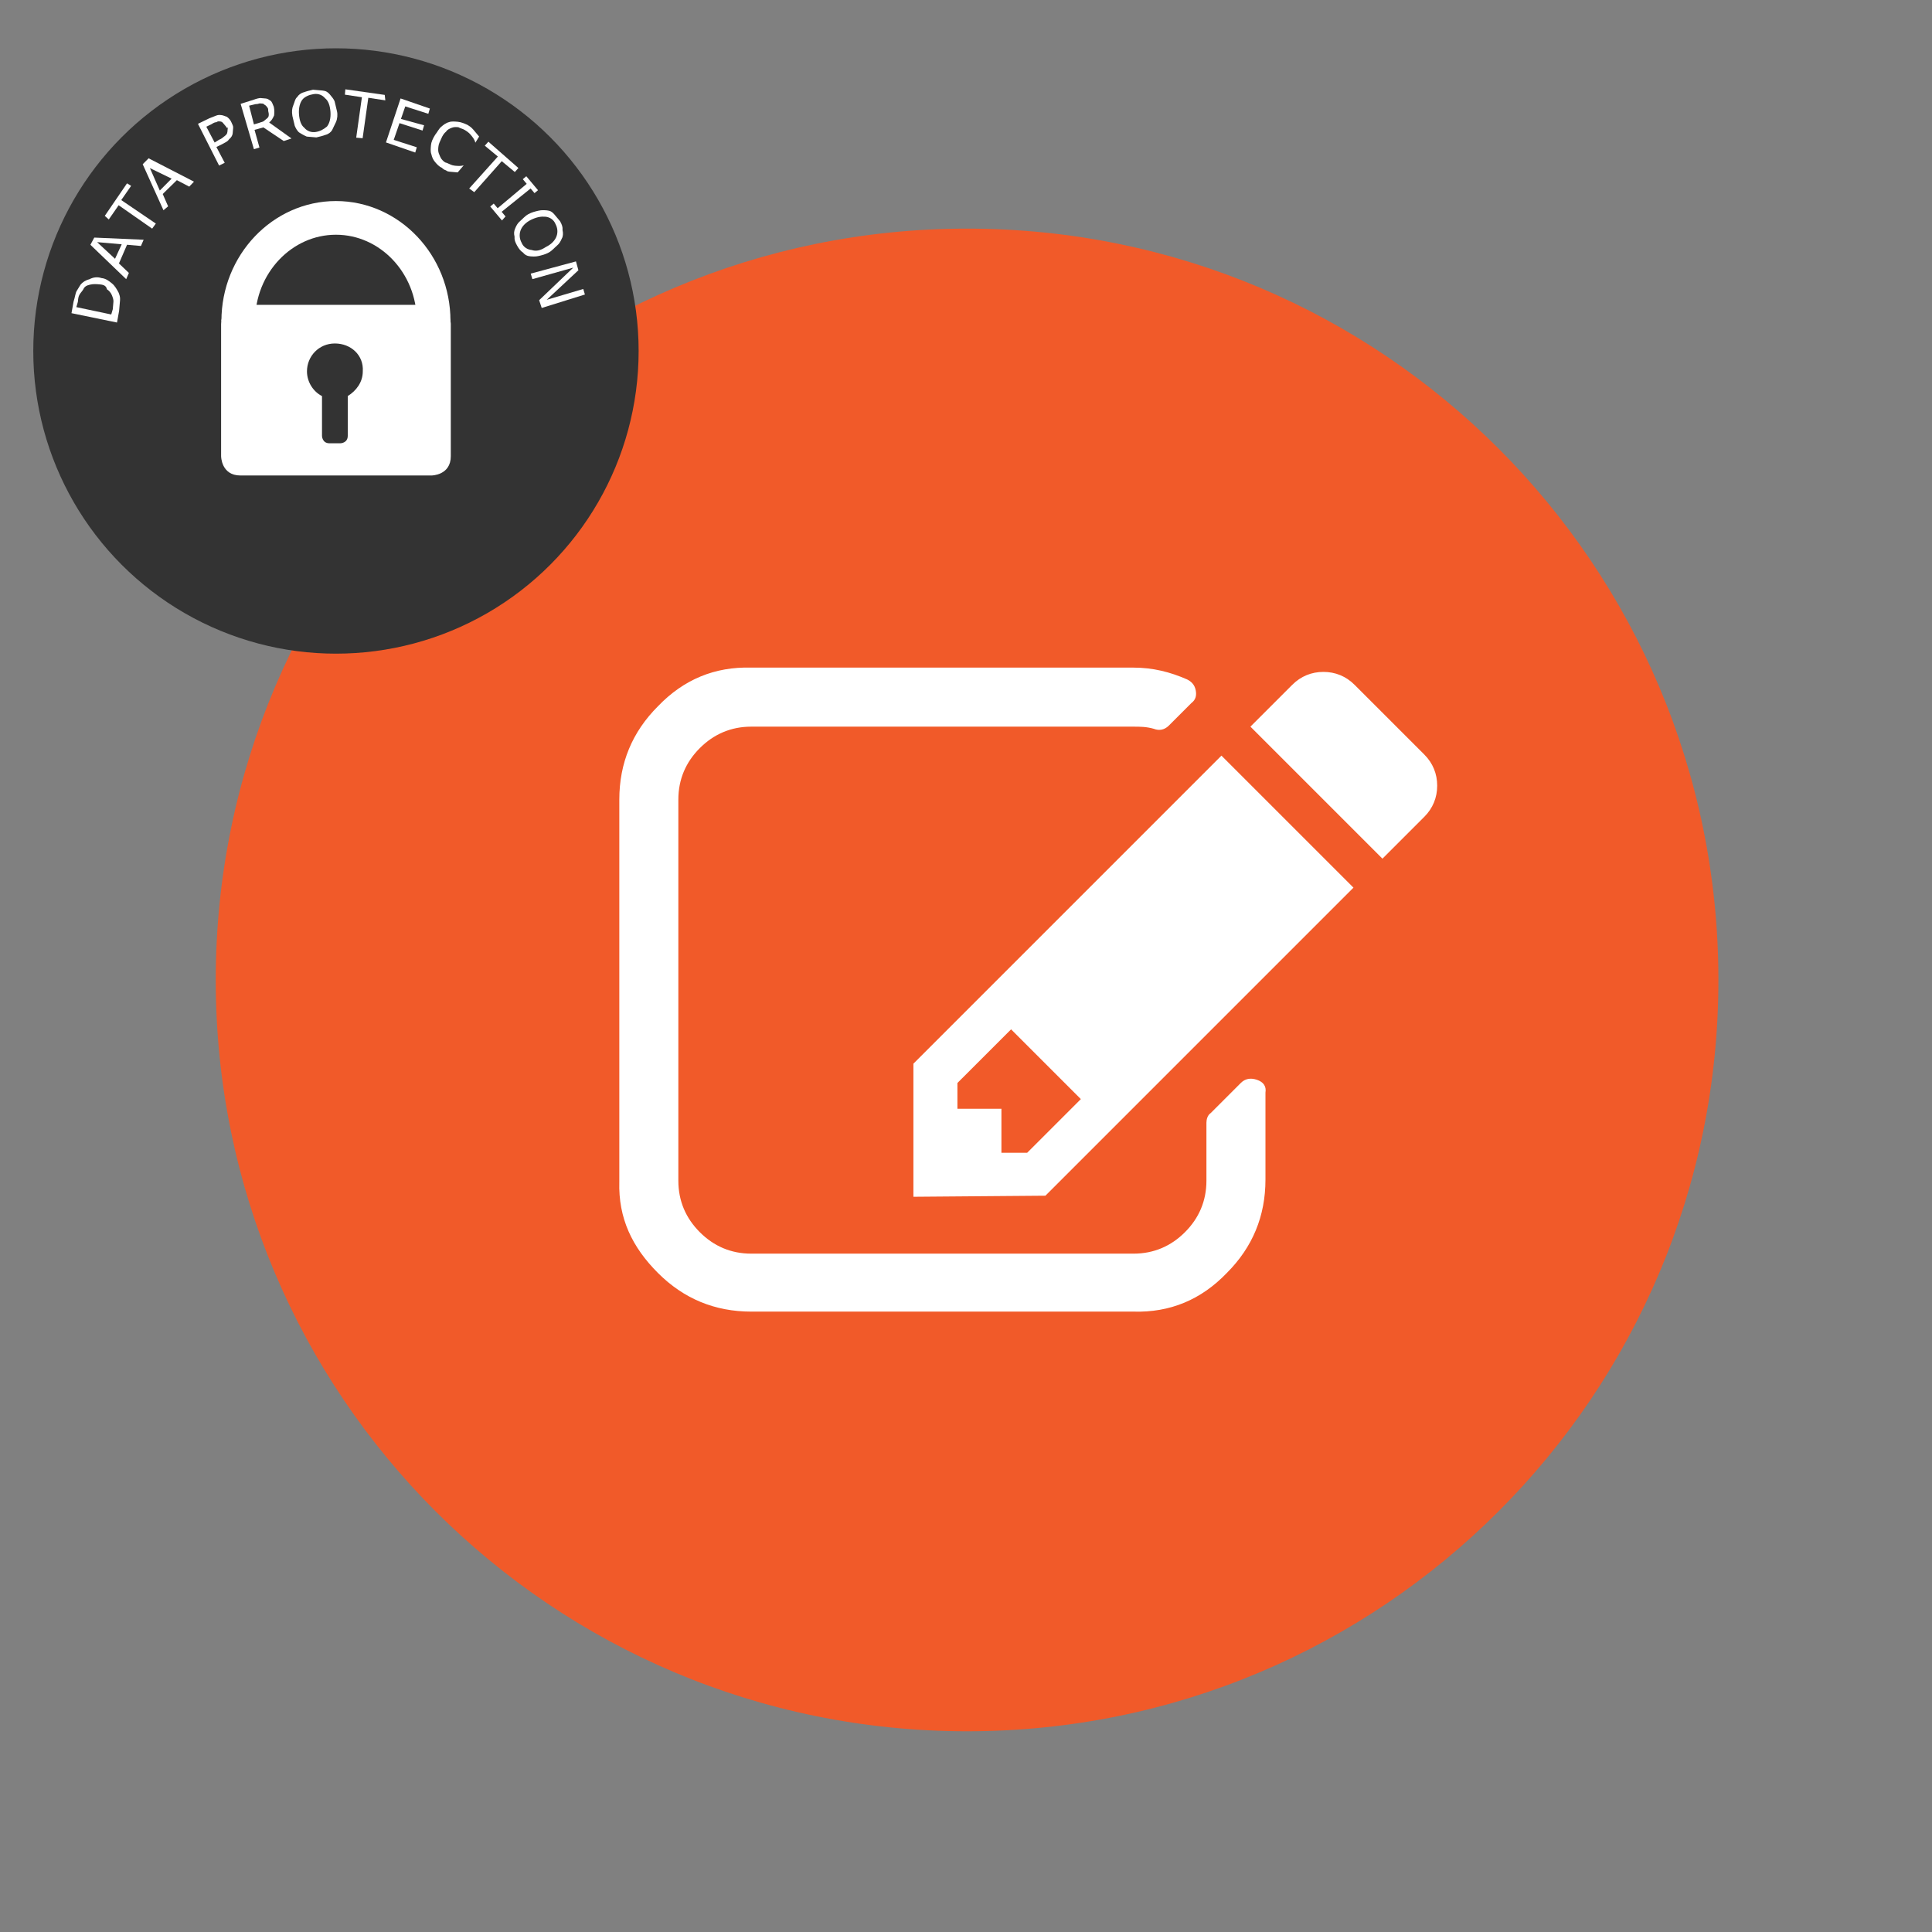
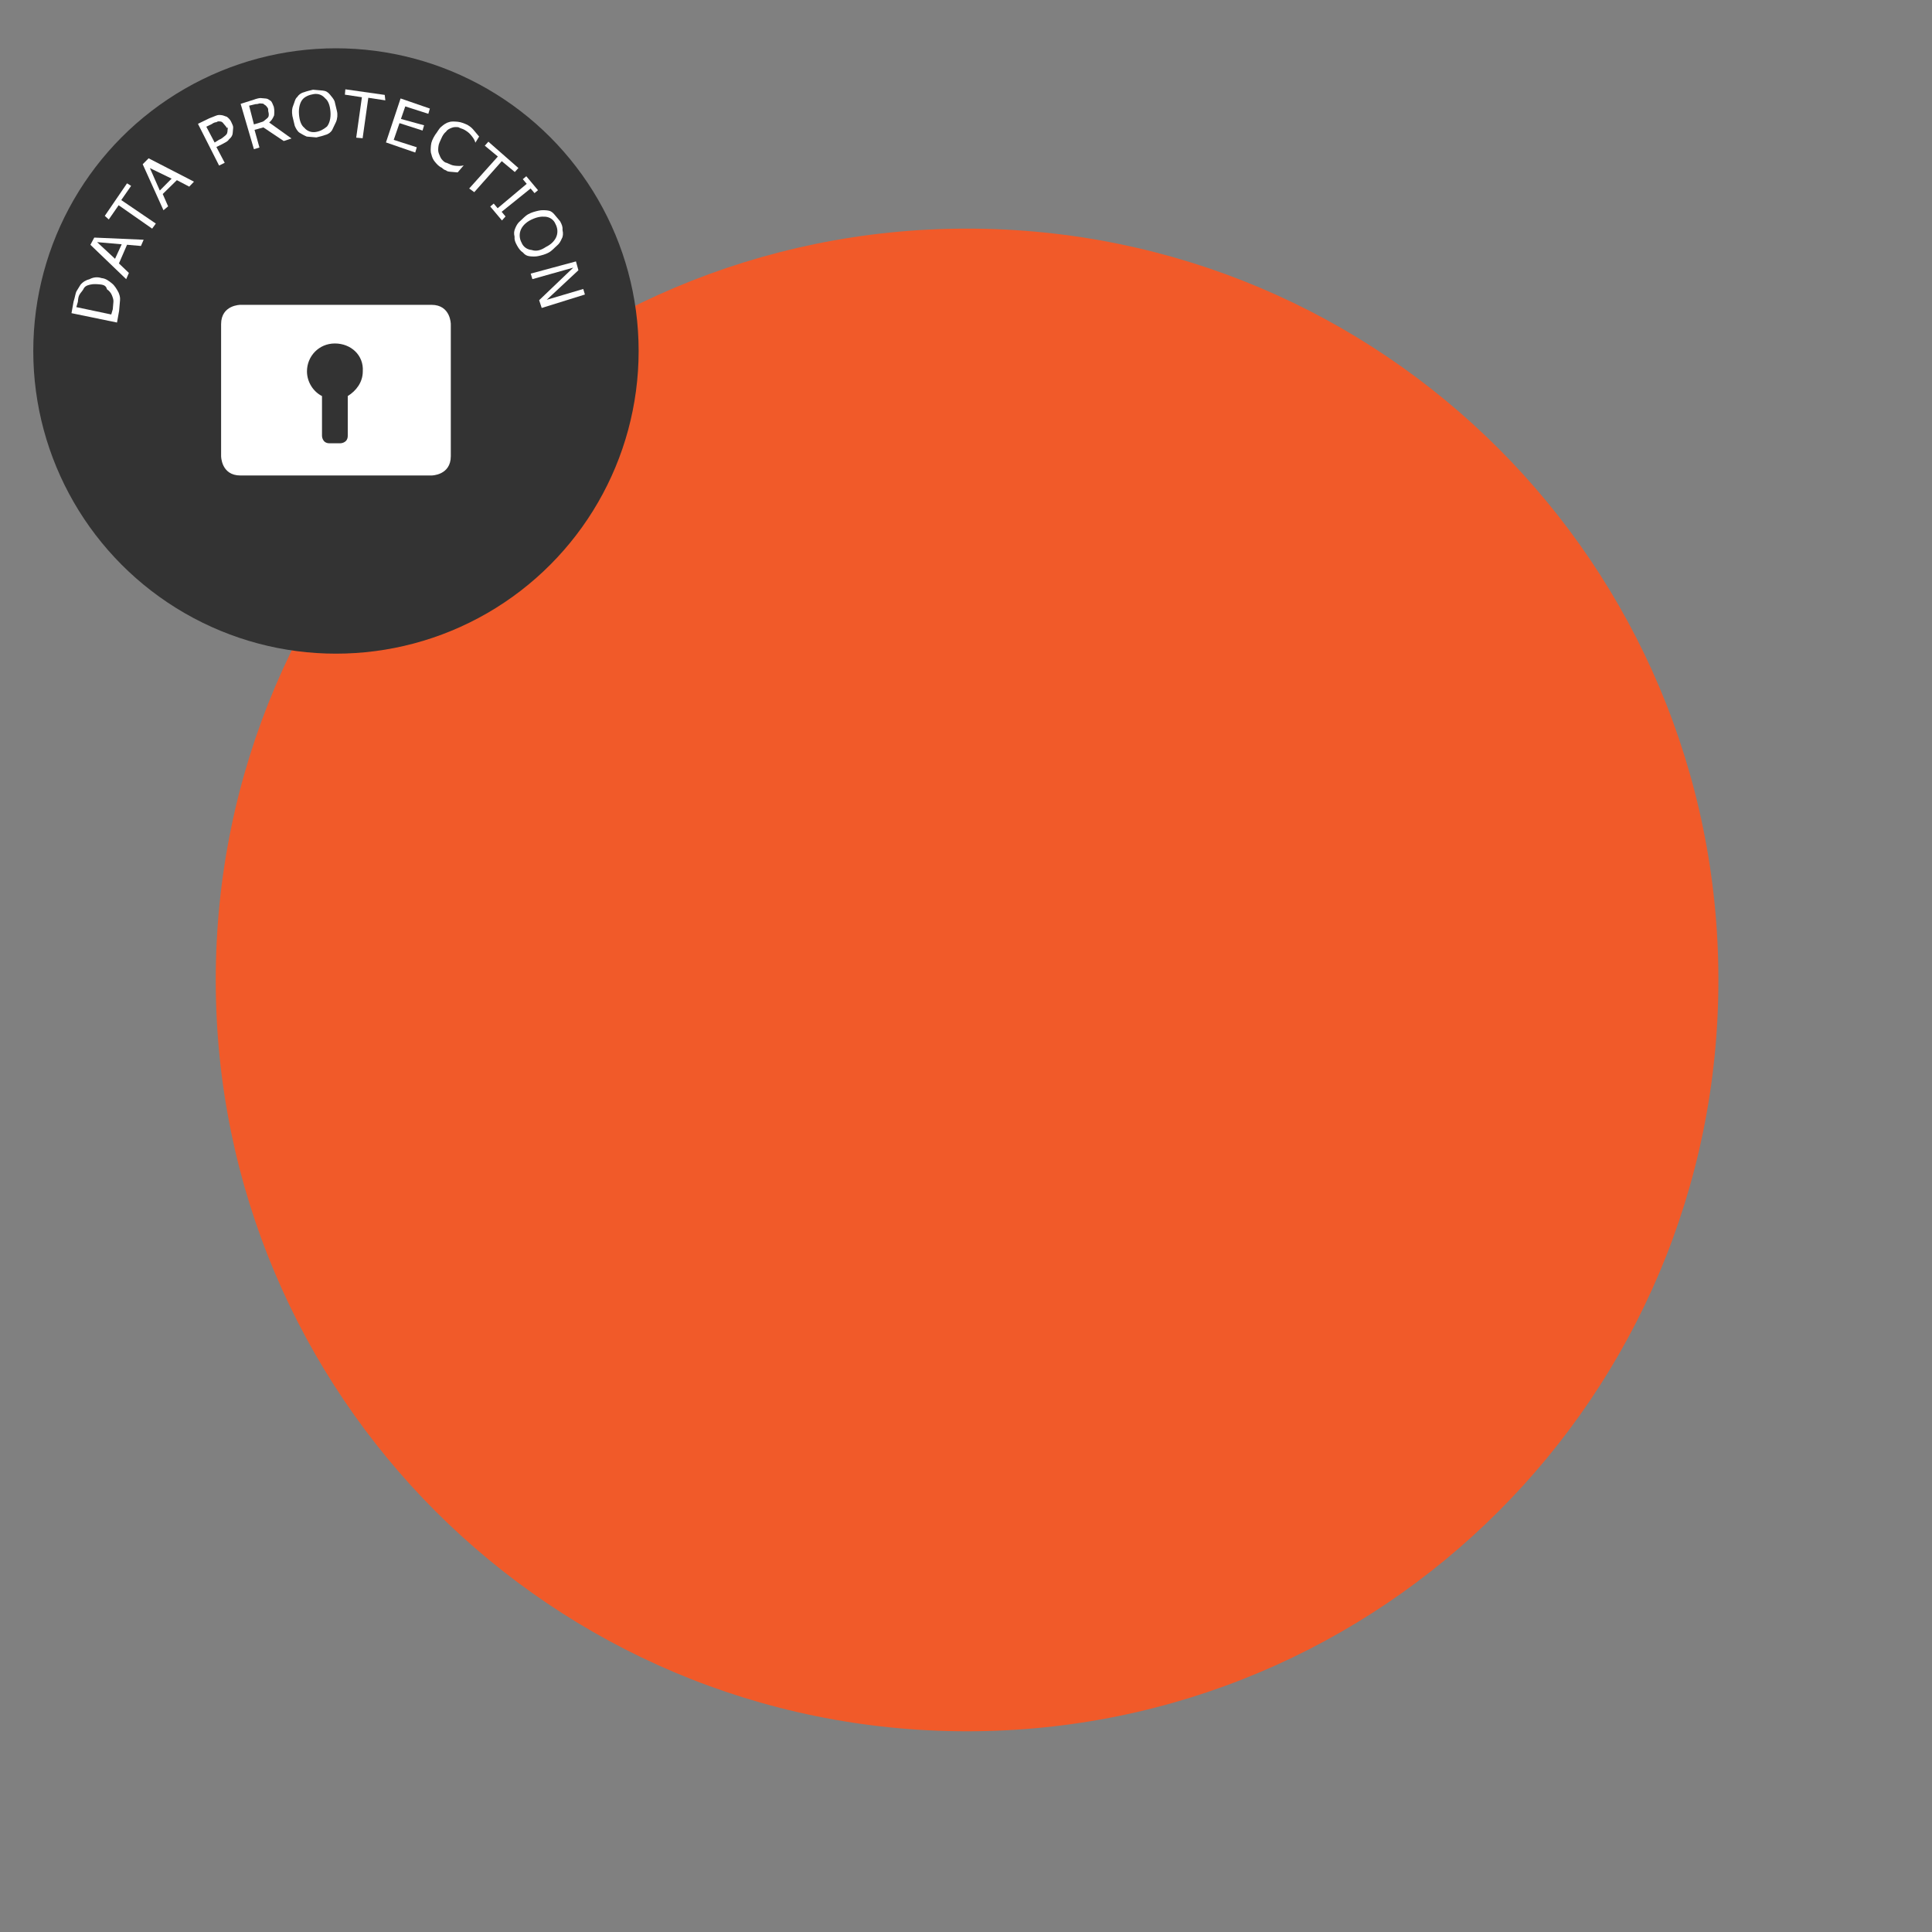
<svg xmlns="http://www.w3.org/2000/svg" xmlns:ns1="http://sodipodi.sourceforge.net/DTD/sodipodi-0.dtd" xmlns:ns2="http://www.inkscape.org/namespaces/inkscape" xmlns:xlink="http://www.w3.org/1999/xlink" version="1.1" id="svg20" x="0px" y="0px" viewBox="0 0 180 180" style="enable-background:new 0 0 180 180;" xml:space="preserve">
  <rect x="0" y="0" width="180" height="180" fill="#808080" stroke="none" />
  <style type="text/css">
	.st0{fill:#F15A29;}
	.st1{fill:#FFFFFF;}
	.st2{fill:#333333;}
	.st3{clip-path:url(#SVGID_00000007415232320437591700000002660135804715467408_);fill:#FFFFFF;}
	.st4{clip-path:url(#SVGID_00000139295522951945772870000005080455158386088329_);fill:none;stroke:#FFFFFF;stroke-width:3.139;}
	.st5{fill:none;}
</style>
  <ns1:namedview bordercolor="#666666" borderopacity="1" gridtolerance="10" guidetolerance="10" id="namedview22" ns2:current-layer="text6010" ns2:cx="116.98849" ns2:cy="92.518722" ns2:pageopacity="0" ns2:pageshadow="2" ns2:window-height="1027" ns2:window-maximized="1" ns2:window-width="1920" ns2:window-x="1912" ns2:window-y="-8" ns2:zoom="3.7083822" objecttolerance="10" pagecolor="#ffffff" showgrid="false">
	</ns1:namedview>
  <path id="path2" class="st0" d="M90.1,21.3c38.7,0,70,31.3,70,70s-31.3,70-70,70s-70-31.3-70-70S51.5,21.3,90.1,21.3z" />
-   <path id="path4" class="st1" d="M57.7,110.1V74.5c0-3.4,1.2-6.3,3.6-8.7c2.4-2.5,5.3-3.7,8.7-3.6h35.6c1.8,0,3.4,0.4,5,1.1  c0.4,0.2,0.7,0.5,0.8,1c0.1,0.5,0,0.9-0.4,1.2l-2.1,2.1c-0.4,0.4-0.9,0.5-1.4,0.3c-0.7-0.2-1.3-0.2-1.9-0.2H70c-1.9,0-3.5,0.7-4.8,2  c-1.3,1.3-2,2.9-2,4.8V110c0,1.9,0.7,3.5,2,4.8c1.3,1.3,2.9,2,4.8,2h35.6c1.9,0,3.5-0.7,4.8-2s2-2.9,2-4.8v-5.4  c0-0.3,0.1-0.7,0.4-0.9l2.8-2.8c0.4-0.4,0.9-0.5,1.5-0.3c0.6,0.2,0.9,0.6,0.8,1.2v8.1c0,3.4-1.2,6.3-3.6,8.7  c-2.4,2.5-5.3,3.7-8.7,3.6H70c-3.4,0-6.3-1.2-8.7-3.6S57.6,113.5,57.7,110.1L57.7,110.1L57.7,110.1z M85.1,111.5V99.1l28.7-28.7  l12.3,12.3l-28.7,28.7L85.1,111.5L85.1,111.5z M89.2,103.3h4.1v4.1h2.4l5-5l-6.5-6.5l-5,5L89.2,103.3L89.2,103.3z M116.5,67.7  l3.9-3.9c0.8-0.8,1.8-1.2,2.9-1.2s2.1,0.4,2.9,1.2l6.5,6.5c0.8,0.8,1.2,1.8,1.2,2.9c0,1.1-0.4,2.1-1.2,2.9l-3.9,3.9L116.5,67.7  L116.5,67.7z" />
  <circle id="circle6" class="st2" cx="31.3" cy="32.7" r="28.2" />
  <g>
    <defs>
      <rect id="SVGID_1_" x="20.6" y="18.7" width="21.4" height="25.6" />
    </defs>
    <clipPath id="SVGID_00000067936408335822202150000018355204481643282621_">
      <use xlink:href="#SVGID_1_" style="overflow:visible;" />
    </clipPath>
    <path id="path14" style="clip-path:url(#SVGID_00000067936408335822202150000018355204481643282621_);fill:#FFFFFF;" d="M33.8,34.6   c0,1-0.6,1.8-1.4,2.3v3.7c0,0.7-0.7,0.7-0.7,0.7h-1c-0.7,0-0.7-0.7-0.7-0.7v-3.7c-0.8-0.4-1.4-1.3-1.4-2.3c0-1.4,1.1-2.6,2.6-2.6   C32.7,32,33.9,33.1,33.8,34.6 M42,42.5V30.2c0,0,0-1.8-1.8-1.8H22.4c0,0-1.8,0-1.8,1.8v12.3c0,0,0,1.8,1.8,1.8h17.8   C40.2,44.3,42,44.3,42,42.5" />
  </g>
  <g>
    <defs>
      <rect id="SVGID_00000176733091270423988090000016929030722423545235_" x="20.6" y="18.7" width="21.4" height="25.6" />
    </defs>
    <clipPath id="SVGID_00000027602886619835910990000005597107240260643252_">
      <use xlink:href="#SVGID_00000176733091270423988090000016929030722423545235_" style="overflow:visible;" />
    </clipPath>
-     <path id="path16" style="clip-path:url(#SVGID_00000027602886619835910990000005597107240260643252_);fill:none;stroke:#FFFFFF;stroke-width:3.139;" d="   M40.4,29.9c0-5.3-4.1-9.6-9.1-9.6s-9.1,4.3-9.1,9.6" />
  </g>
  <ellipse id="path34" class="st5" cx="30.9" cy="32" rx="20" ry="19.6" />
  <g id="text6010" transform="rotate(-175,30.847,32.148)">
    <path id="path6018" class="st1" d="M52.7,36.5c-0.4,0-0.7-0.2-1-0.4c-0.3-0.2-0.5-0.5-0.7-0.8c-0.1-0.2-0.2-0.4-0.2-0.7   c0-0.2,0-0.6,0-1l0.1-1.1l4.3,0.5l-0.1,1.1c-0.1,0.4-0.1,0.8-0.2,1c-0.1,0.2-0.2,0.4-0.3,0.6c-0.2,0.3-0.5,0.5-0.8,0.6   C53.5,36.5,53.1,36.6,52.7,36.5z M52.8,35.9c0.3,0,0.6,0,0.9-0.1s0.5-0.2,0.6-0.5c0.1-0.2,0.2-0.3,0.3-0.5c0.1-0.2,0.1-0.4,0.1-0.7   l0.1-0.5l-3.3-0.4l-0.1,0.5c0,0.3,0,0.5,0,0.7c0,0.2,0.1,0.4,0.2,0.6c0.1,0.2,0.3,0.4,0.5,0.5C52.2,35.8,52.4,35.9,52.8,35.9z" />
    <path id="path6020" class="st1" d="M49.1,40.4l0.2-0.6l1.3,0l0.6-1.8l-1-0.8l0.2-0.6l3.6,2.9l-0.3,0.7L49.1,40.4z M51.1,39.8l2.3,0   l-1.8-1.4L51.1,39.8z" />
    <path id="path6022" class="st1" d="M50.7,45.3l0.8-1.4L48.1,42l0.3-0.5l3.3,1.9l0.8-1.4l0.4,0.3l-1.8,3.2L50.7,45.3z" />
    <path id="path6024" class="st1" d="M44.9,46.2l0.4-0.5l1.2,0.5l1.2-1.4l-0.6-1.1l0.4-0.4l2.3,4.1l-0.5,0.6L44.9,46.2z M47,46.3   l2.1,0.8l-1.1-2L47,46.3z" />
    <path id="path6026" class="st1" d="M41.9,52c-0.1-0.2-0.2-0.3-0.2-0.5c0-0.2,0-0.3,0-0.5c0-0.2,0.1-0.4,0.3-0.6   c0.1-0.2,0.3-0.3,0.6-0.5l0.5-0.3l-0.9-1.4l0.5-0.3l2.3,3.7l-1,0.6c-0.2,0.1-0.4,0.2-0.6,0.3c-0.2,0.1-0.3,0.1-0.5,0.1   c-0.2,0-0.4-0.1-0.5-0.1C42.2,52.4,42,52.2,41.9,52L41.9,52z M42.4,51.6c0.1,0.1,0.2,0.2,0.3,0.3C42.8,52,42.9,52,43,52   c0.1,0,0.2,0,0.3-0.1c0.1,0,0.3-0.1,0.4-0.2l0.5-0.3L43.3,50l-0.4,0.3c-0.2,0.1-0.3,0.2-0.5,0.4c-0.1,0.1-0.2,0.2-0.2,0.4   c0,0.1,0,0.2,0,0.4C42.3,51.4,42.3,51.5,42.4,51.6L42.4,51.6z" />
    <path id="path6028" class="st1" d="M36.2,51l0.7-0.3l2,1.1l0.8-0.3l-0.6-1.6l0.5-0.2l1.6,4.1L40,54.3c-0.2,0.1-0.5,0.2-0.6,0.2   c-0.2,0-0.3,0-0.5,0c-0.2,0-0.3-0.1-0.5-0.2c-0.1-0.1-0.2-0.3-0.3-0.5c-0.1-0.3-0.1-0.6-0.1-0.8c0.1-0.3,0.2-0.5,0.4-0.7L36.2,51z    M38.6,53.5c0,0.1,0.1,0.2,0.2,0.3c0.1,0.1,0.2,0.1,0.3,0.2c0.1,0,0.2,0,0.3,0c0.1,0,0.2-0.1,0.4-0.1l0.6-0.2L39.8,52l-0.5,0.2   c-0.2,0.1-0.3,0.1-0.4,0.2c-0.1,0.1-0.2,0.2-0.3,0.3c-0.1,0.1-0.1,0.2-0.1,0.3C38.5,53.2,38.6,53.3,38.6,53.5L38.6,53.5z" />
    <path id="path6030" class="st1" d="M33,55.4c-0.2-0.2-0.4-0.4-0.5-0.6c-0.1-0.3-0.2-0.6-0.3-0.9s-0.1-0.7,0-1   c0.1-0.3,0.2-0.5,0.3-0.8c0.1-0.2,0.3-0.4,0.6-0.5c0.2-0.1,0.5-0.2,0.8-0.3c0.3,0,0.6,0,0.9,0c0.3,0.1,0.5,0.2,0.7,0.3   s0.4,0.4,0.5,0.6c0.1,0.3,0.2,0.6,0.3,0.9c0.1,0.4,0.1,0.7,0,1c-0.1,0.3-0.1,0.6-0.3,0.8c-0.1,0.2-0.3,0.4-0.6,0.5   c-0.2,0.1-0.5,0.2-0.8,0.3c-0.3,0-0.6,0-0.9,0C33.4,55.7,33.2,55.6,33,55.4L33,55.4z M32.8,53.8c0.1,0.6,0.3,1,0.6,1.2   c0.3,0.3,0.7,0.4,1.1,0.3c0.4-0.1,0.8-0.3,1-0.6c0.2-0.3,0.3-0.8,0.2-1.4c-0.1-0.6-0.3-1-0.6-1.2c-0.3-0.3-0.7-0.4-1.1-0.3   c-0.4,0.1-0.7,0.3-1,0.6C32.8,52.7,32.7,53.2,32.8,53.8z" />
    <path id="path6032" class="st1" d="M27.8,55.3l1.6,0.1l0.2-3.8l0.6,0l-0.2,3.8l1.6,0.1l0,0.5l-3.7-0.2L27.8,55.3z" />
    <path id="path6034" class="st1" d="M24.6,50.7l2.8,0.7l-1,4.2l-2.8-0.7l0.1-0.5l2.2,0.5l0.3-1.2L24,53.3l0.1-0.5l2.2,0.5l0.4-1.6   l-2.2-0.5L24.6,50.7z" />
    <path id="path6036" class="st1" d="M20.5,49.2c0.1,0,0.2,0,0.3,0c0.1,0,0.2,0,0.4,0c0.1,0,0.3,0,0.4,0.1c0.1,0,0.3,0.1,0.4,0.2   c0.3,0.1,0.5,0.3,0.7,0.5c0.2,0.2,0.3,0.4,0.4,0.7c0.1,0.2,0.1,0.5,0.1,0.8c0,0.3-0.1,0.6-0.3,1c-0.2,0.3-0.3,0.6-0.5,0.8   c-0.2,0.2-0.4,0.4-0.7,0.5c-0.2,0.1-0.5,0.1-0.8,0.1c-0.3,0-0.6-0.1-0.9-0.2c-0.2-0.1-0.4-0.2-0.6-0.4c-0.2-0.2-0.4-0.4-0.6-0.6   l0.3-0.6l0,0c0.1,0.3,0.3,0.5,0.5,0.7s0.4,0.3,0.6,0.4c0.2,0.1,0.4,0.1,0.6,0.2c0.2,0,0.4,0,0.6-0.1c0.2-0.1,0.4-0.2,0.5-0.4   c0.2-0.2,0.3-0.4,0.4-0.7c0.1-0.3,0.2-0.5,0.2-0.8c0-0.2,0-0.4-0.1-0.6c-0.1-0.2-0.2-0.4-0.3-0.5c-0.1-0.1-0.3-0.3-0.5-0.3   c-0.3-0.1-0.5-0.2-0.8-0.2c-0.3,0-0.5,0-0.8,0.1l0,0L20.5,49.2z" />
    <path id="path6038" class="st1" d="M15.2,49.7l1.3,0.9l2.3-3.1l0.5,0.3L16.9,51l1.3,0.9l-0.3,0.4l-3-2.2L15.2,49.7z" />
    <path id="path6040" class="st1" d="M16,45.1l1.2,1.2l-0.3,0.3l-0.4-0.4L14,48.7l0.4,0.4l-0.3,0.3l-1.2-1.2l0.3-0.3l0.4,0.4l2.5-2.4   l-0.4-0.4L16,45.1z" />
    <path id="path6042" class="st1" d="M10.3,43.9c0.1-0.3,0.2-0.5,0.4-0.7c0.2-0.2,0.4-0.5,0.7-0.7c0.3-0.2,0.6-0.3,0.9-0.4   c0.3-0.1,0.6-0.1,0.8-0.1c0.3,0,0.5,0.1,0.7,0.3c0.2,0.1,0.4,0.3,0.6,0.6c0.2,0.3,0.3,0.5,0.3,0.8c0.1,0.3,0.1,0.5,0,0.8   c-0.1,0.3-0.2,0.5-0.4,0.7c-0.2,0.2-0.4,0.5-0.7,0.7c-0.3,0.2-0.6,0.3-0.9,0.4c-0.3,0.1-0.6,0.1-0.8,0.1c-0.3,0-0.5-0.1-0.7-0.3   c-0.2-0.2-0.4-0.4-0.6-0.6c-0.2-0.3-0.3-0.5-0.3-0.8C10.2,44.4,10.2,44.1,10.3,43.9z M11.7,43c-0.5,0.3-0.8,0.7-0.9,1.1   c-0.1,0.4,0,0.8,0.2,1.1c0.2,0.4,0.6,0.6,1,0.6c0.4,0,0.8-0.1,1.3-0.4c0.5-0.3,0.8-0.7,0.9-1.1c0.1-0.4,0-0.8-0.2-1.1   c-0.2-0.4-0.6-0.6-1-0.6C12.6,42.5,12.2,42.6,11.7,43z" />
    <path id="path6044" class="st1" d="M11.6,37.3l0.3,0.7l-2.9,3.3l3.7-1.4l0.2,0.5l-4.1,1.5l-0.3-0.8l2.7-3l-3.3,1.3l-0.2-0.5   L11.6,37.3z" />
  </g>
</svg>